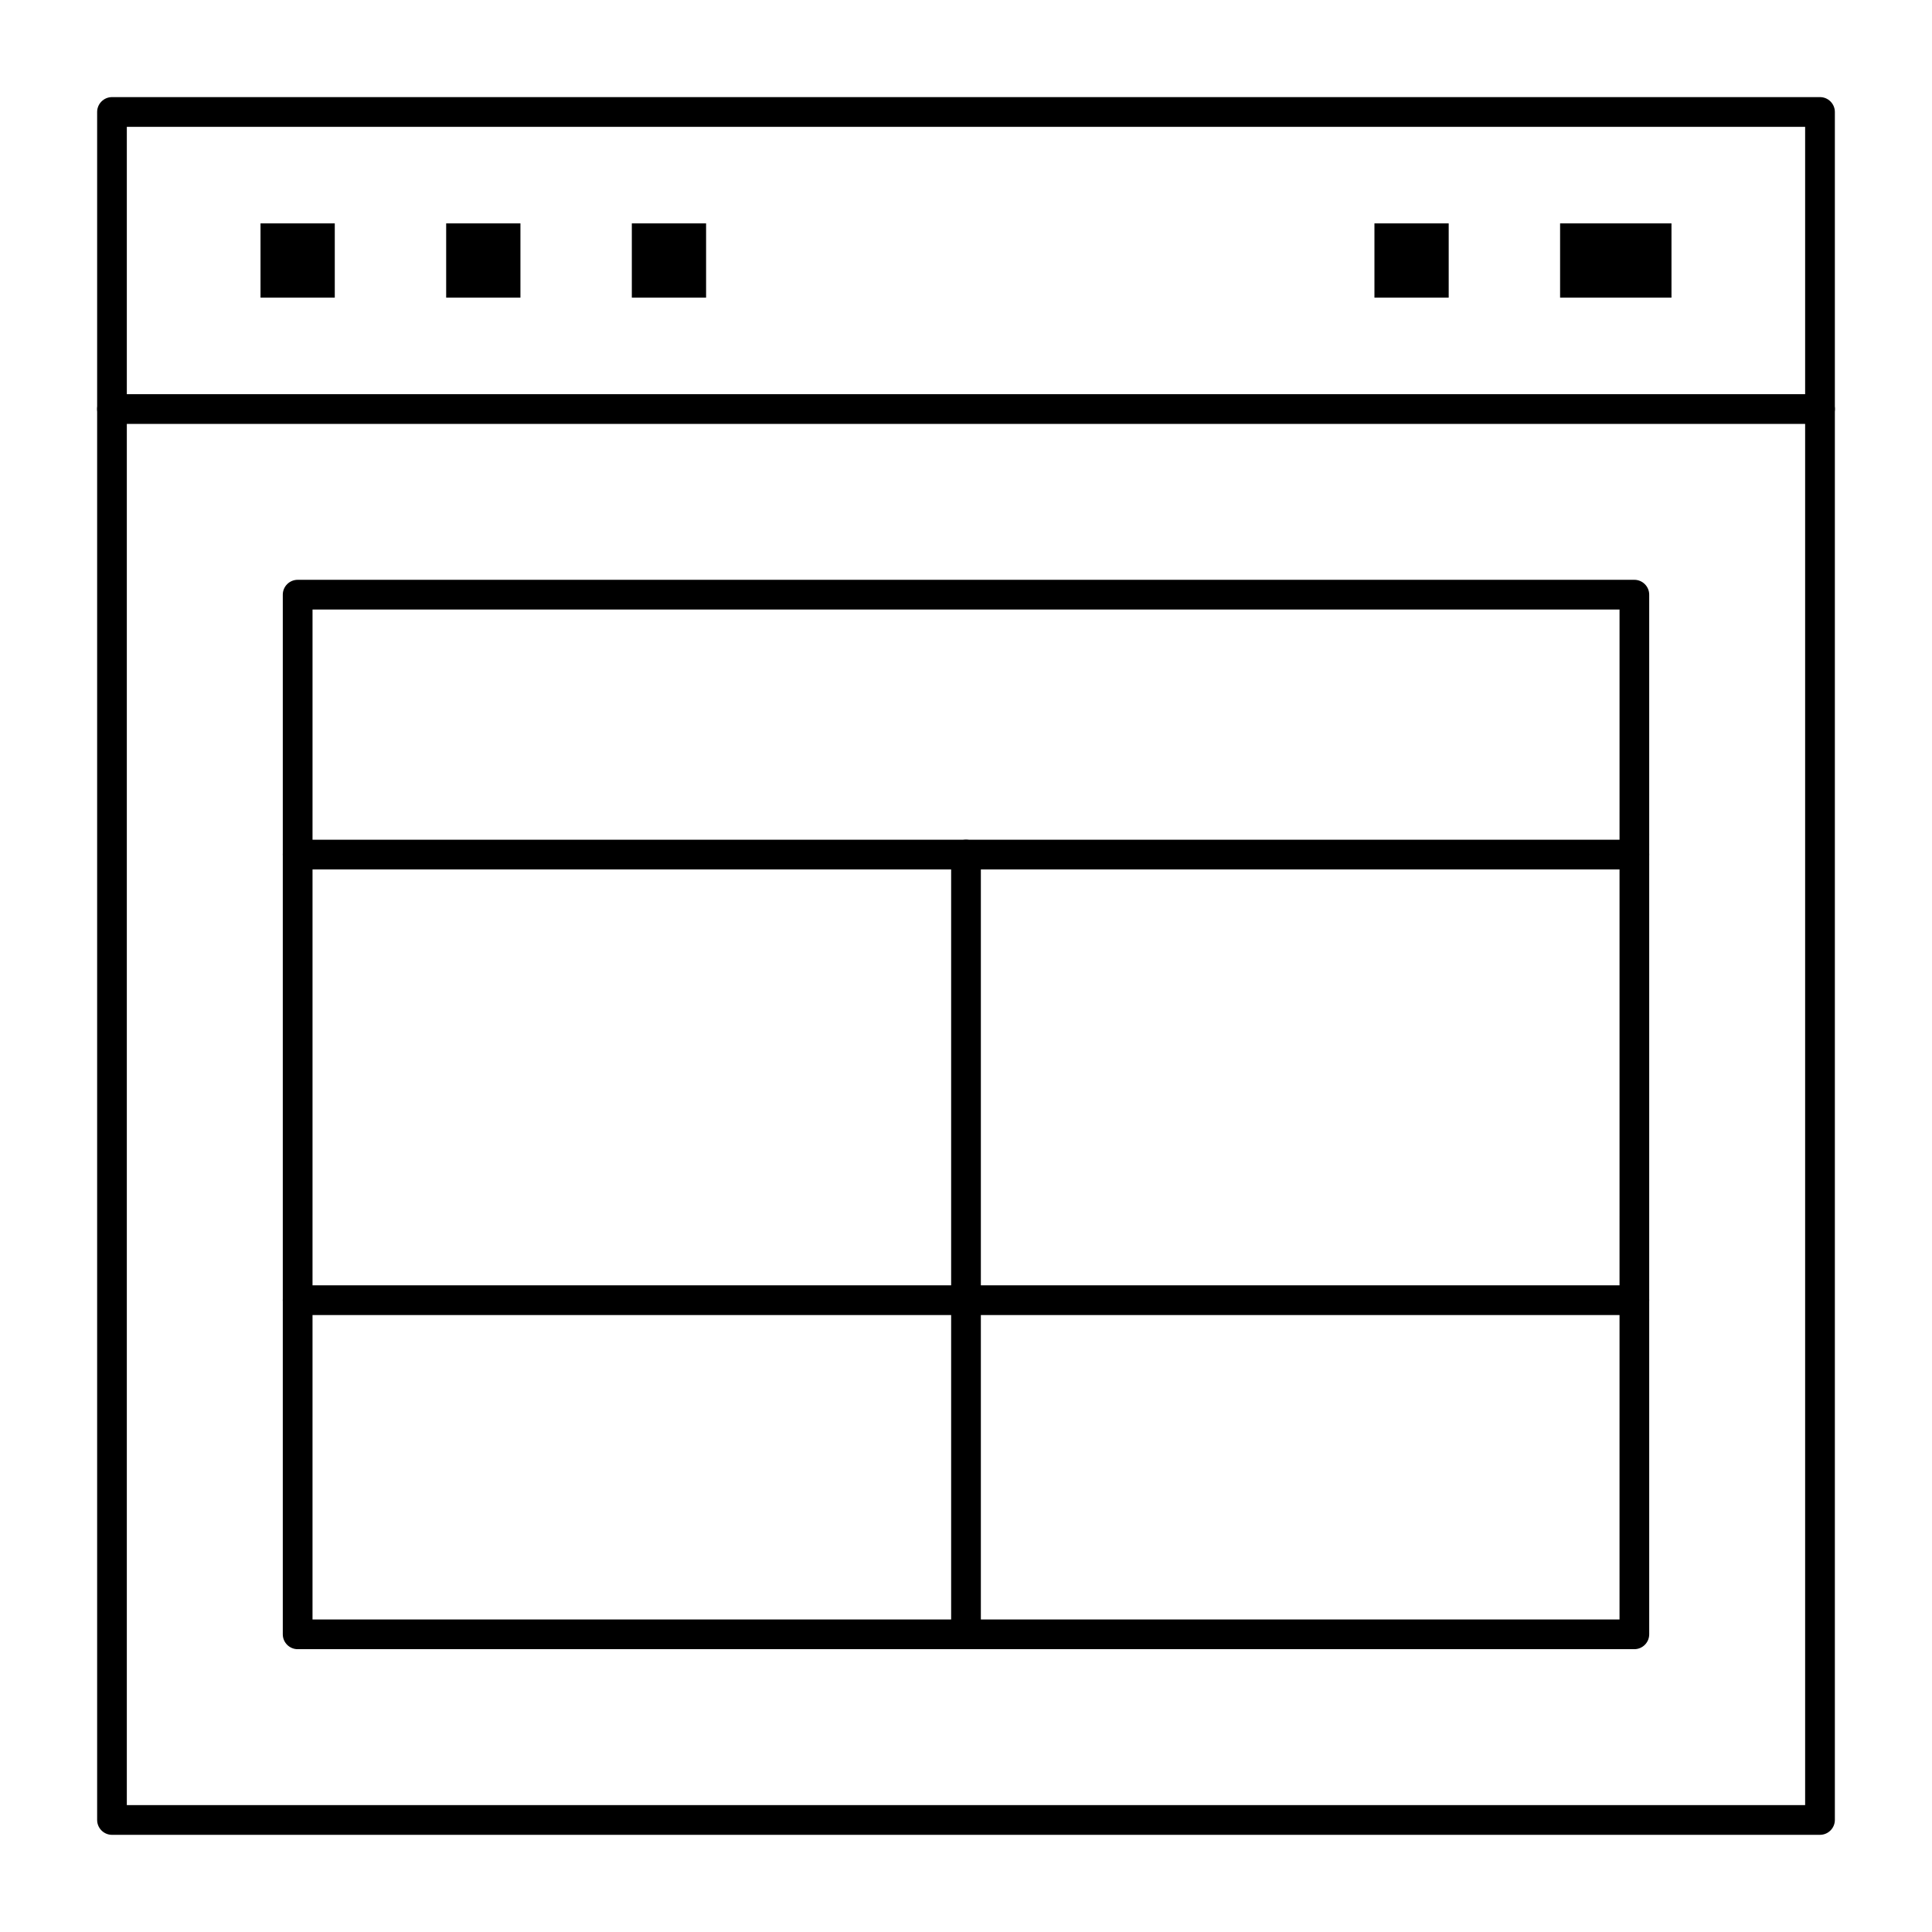
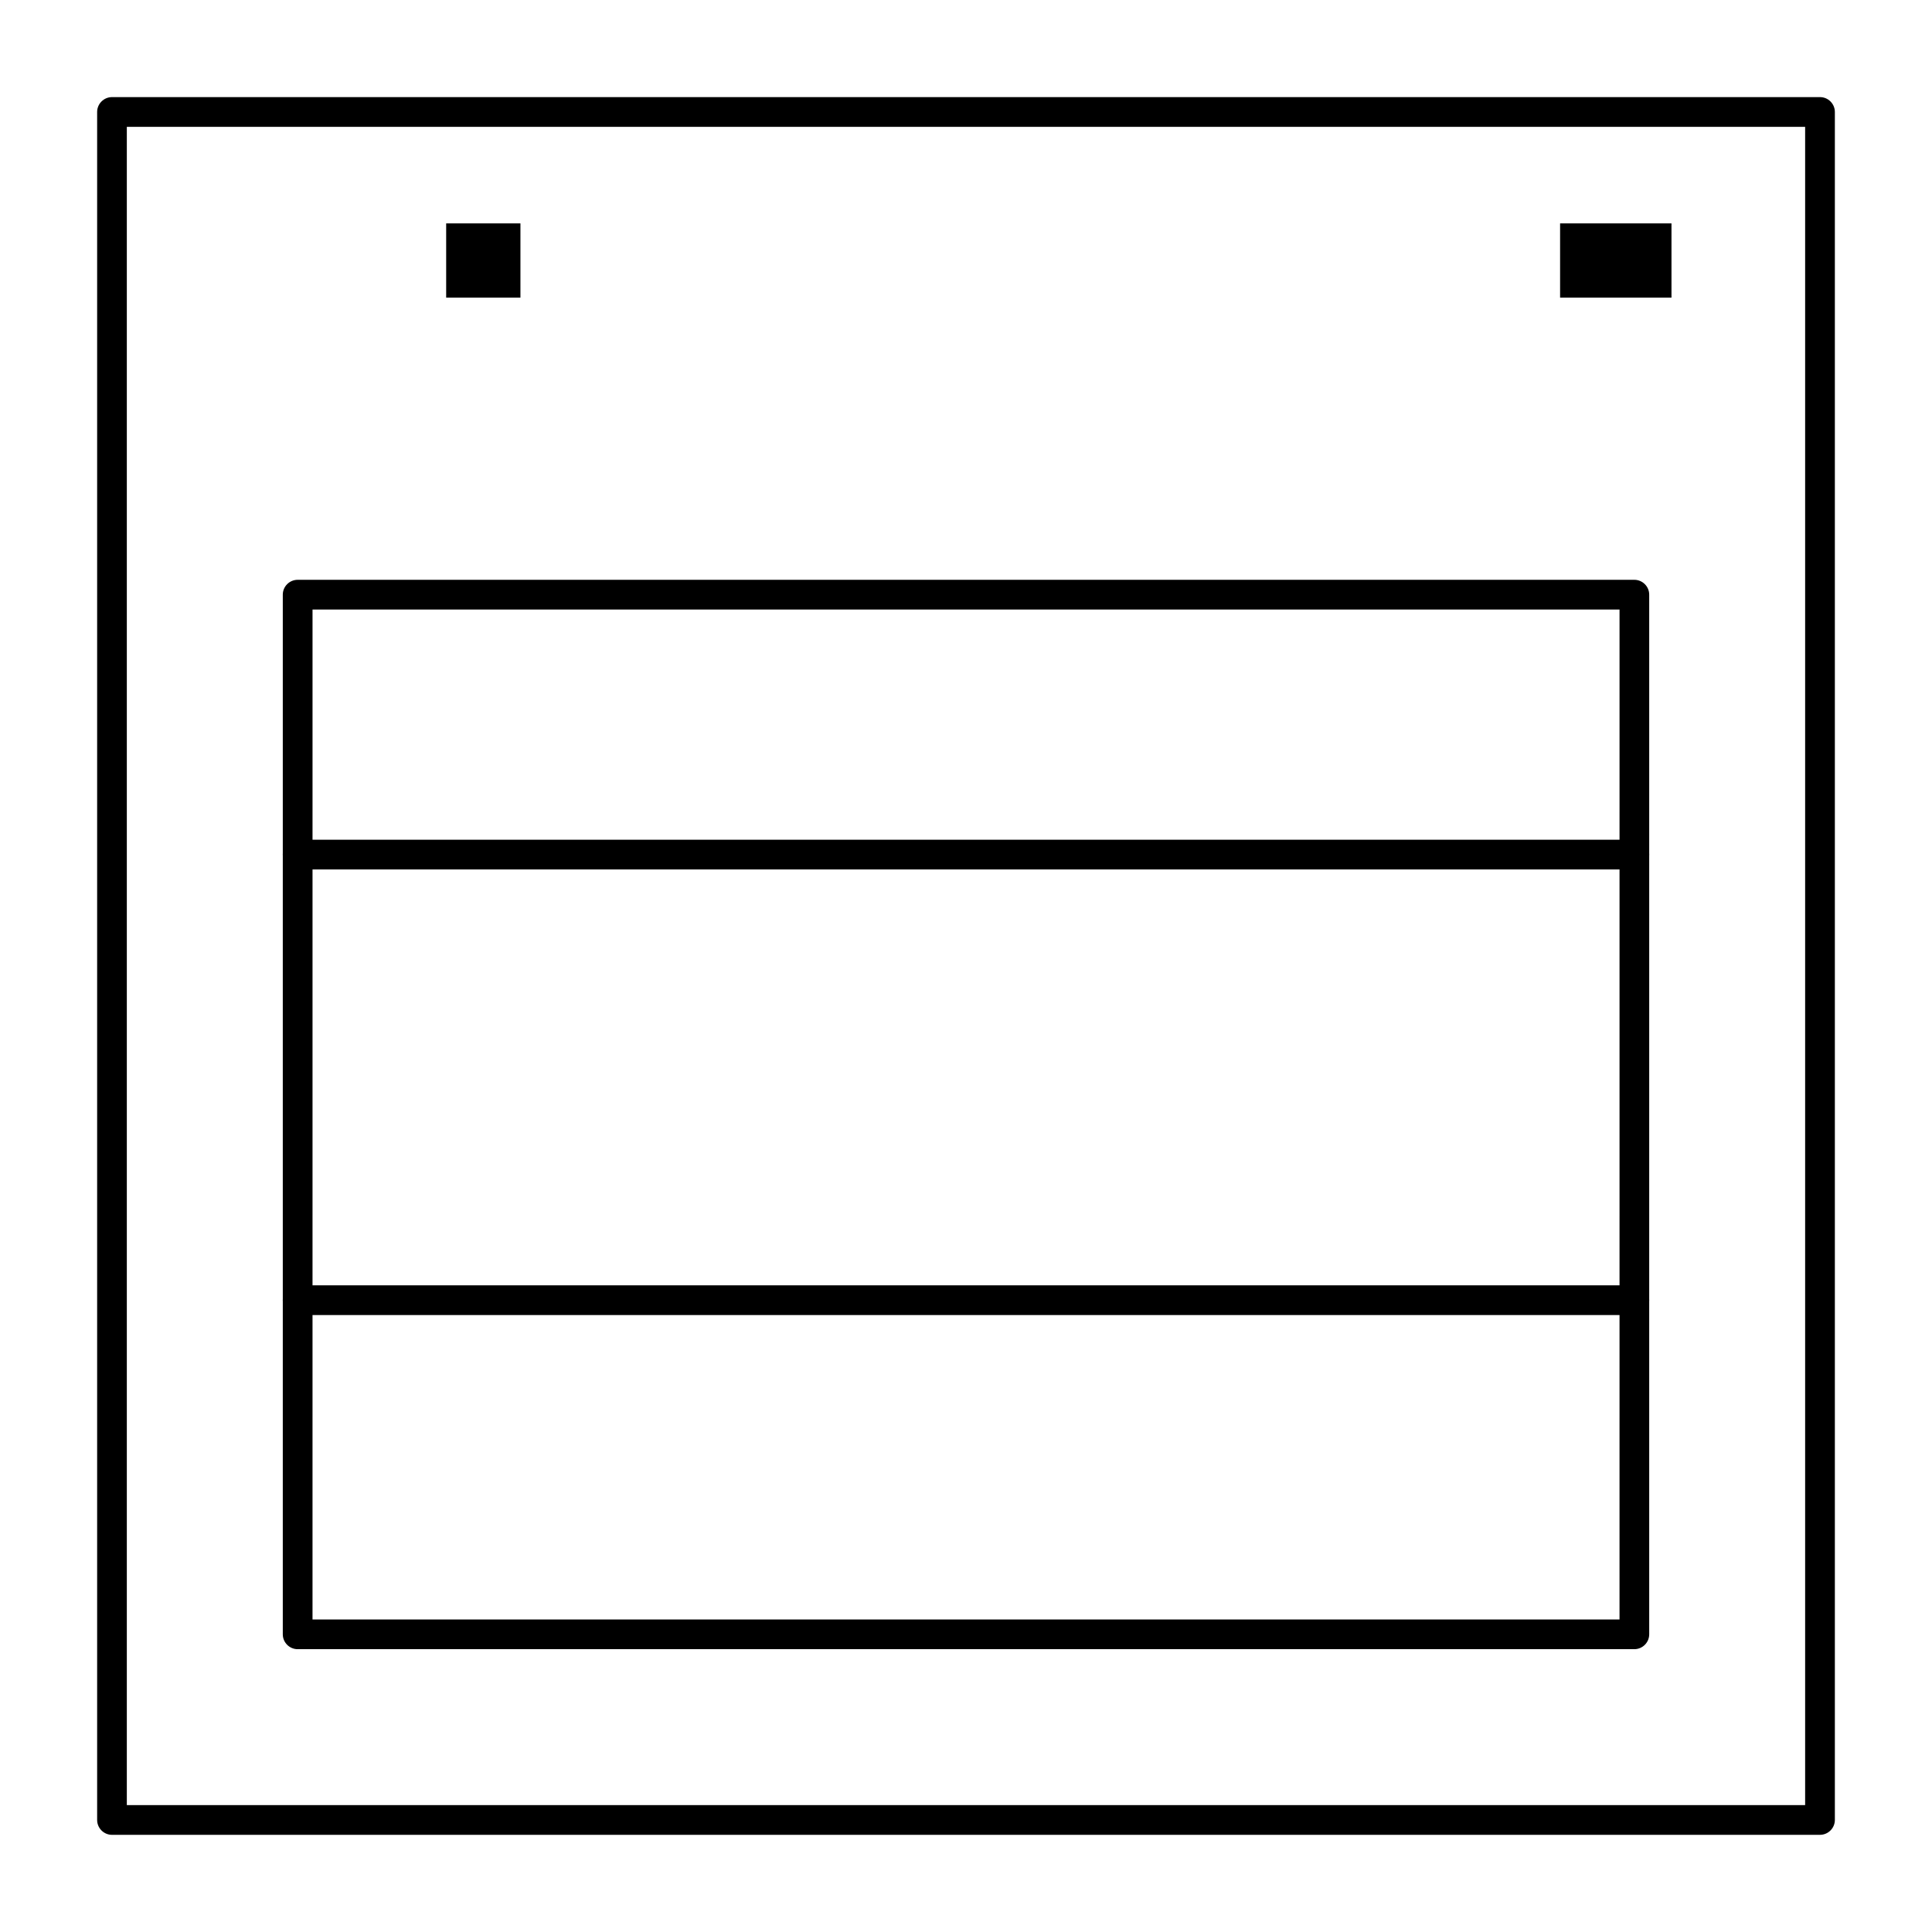
<svg xmlns="http://www.w3.org/2000/svg" fill="#000000" width="800px" height="800px" version="1.1" viewBox="144 144 512 512">
  <g>
    <path d="m626.32 630.25h-452.64c-2.164 0-3.938-1.77-3.938-3.938v-452.64c0-2.164 1.77-3.938 3.938-3.938h452.64c2.164 0 3.938 1.77 3.938 3.938v452.64c-0.004 2.164-1.773 3.934-3.938 3.934zm-448.71-7.871h444.77v-444.77h-444.77z" />
-     <path d="m626.32 256.34h-452.64c-2.164 0-3.938-1.77-3.938-3.938 0-2.164 1.77-3.938 3.938-3.938h452.64c2.164 0 3.938 1.77 3.938 3.938-0.004 2.164-1.773 3.938-3.938 3.938z" />
-     <path d="m213.04 203.2h19.68v19.68h-19.68z" />
+     <path d="m213.04 203.2h19.68h-19.68z" />
    <path d="m262.24 203.2h19.68v19.68h-19.68z" />
-     <path d="m311.44 203.2h19.68v19.68h-19.68z" />
-     <path d="m508.24 203.2h19.68v19.68h-19.68z" />
    <path d="m557.44 203.2h29.52v19.68h-29.52z" />
    <path d="m577.12 581.05h-354.24c-2.164 0-3.938-1.77-3.938-3.938v-275.52c0-2.164 1.77-3.938 3.938-3.938h354.24c2.164 0 3.938 1.77 3.938 3.938v275.52c-0.004 2.168-1.773 3.938-3.941 3.938zm-350.3-7.871h346.37l0.004-267.65h-346.37z" />
    <path d="m577.12 374.41h-354.24c-2.164 0-3.938-1.77-3.938-3.938 0-2.164 1.77-3.938 3.938-3.938h354.24c2.164 0 3.938 1.77 3.938 3.938-0.004 2.168-1.773 3.938-3.941 3.938z" />
    <path d="m577.12 492.5h-354.24c-2.164 0-3.938-1.77-3.938-3.938 0-2.164 1.77-3.938 3.938-3.938h354.24c2.164 0 3.938 1.77 3.938 3.938-0.004 2.164-1.773 3.938-3.941 3.938z" />
-     <path d="m400 581.05c-2.164 0-3.938-1.77-3.938-3.938v-206.64c0-2.164 1.77-3.938 3.938-3.938 2.164 0 3.938 1.77 3.938 3.938v206.64c-0.004 2.168-1.773 3.938-3.938 3.938z" />
  </g>
</svg>